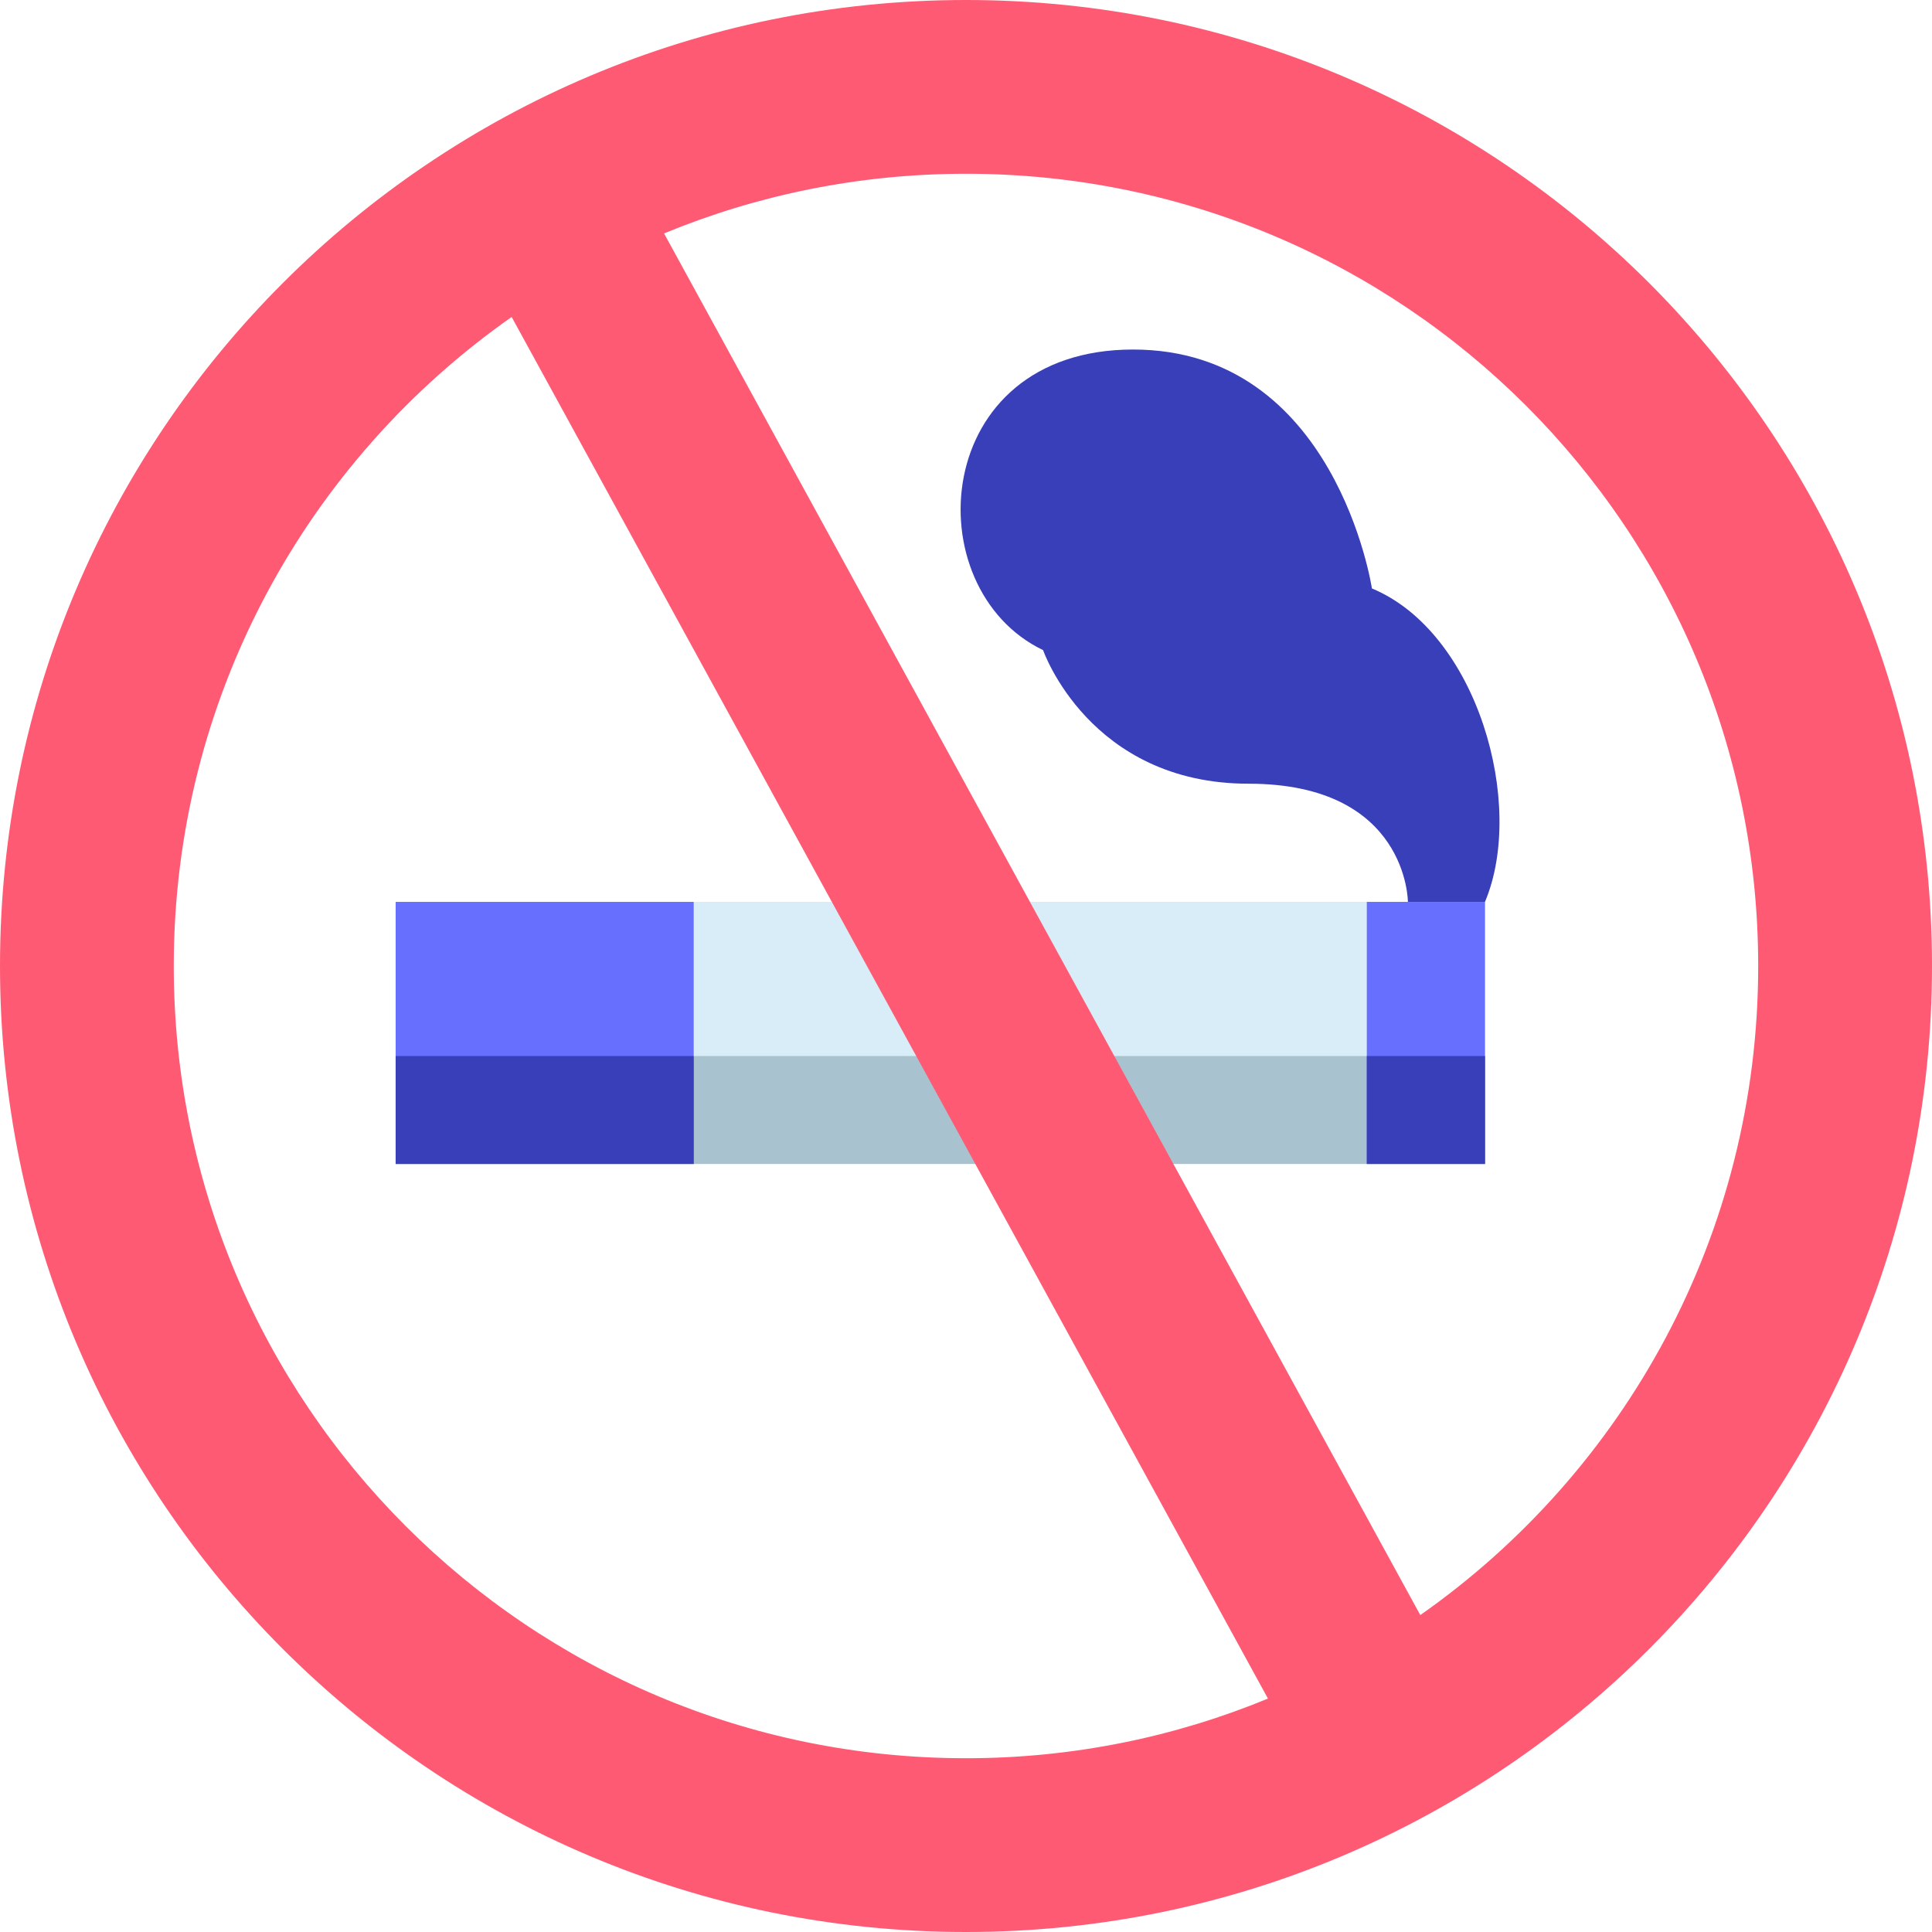
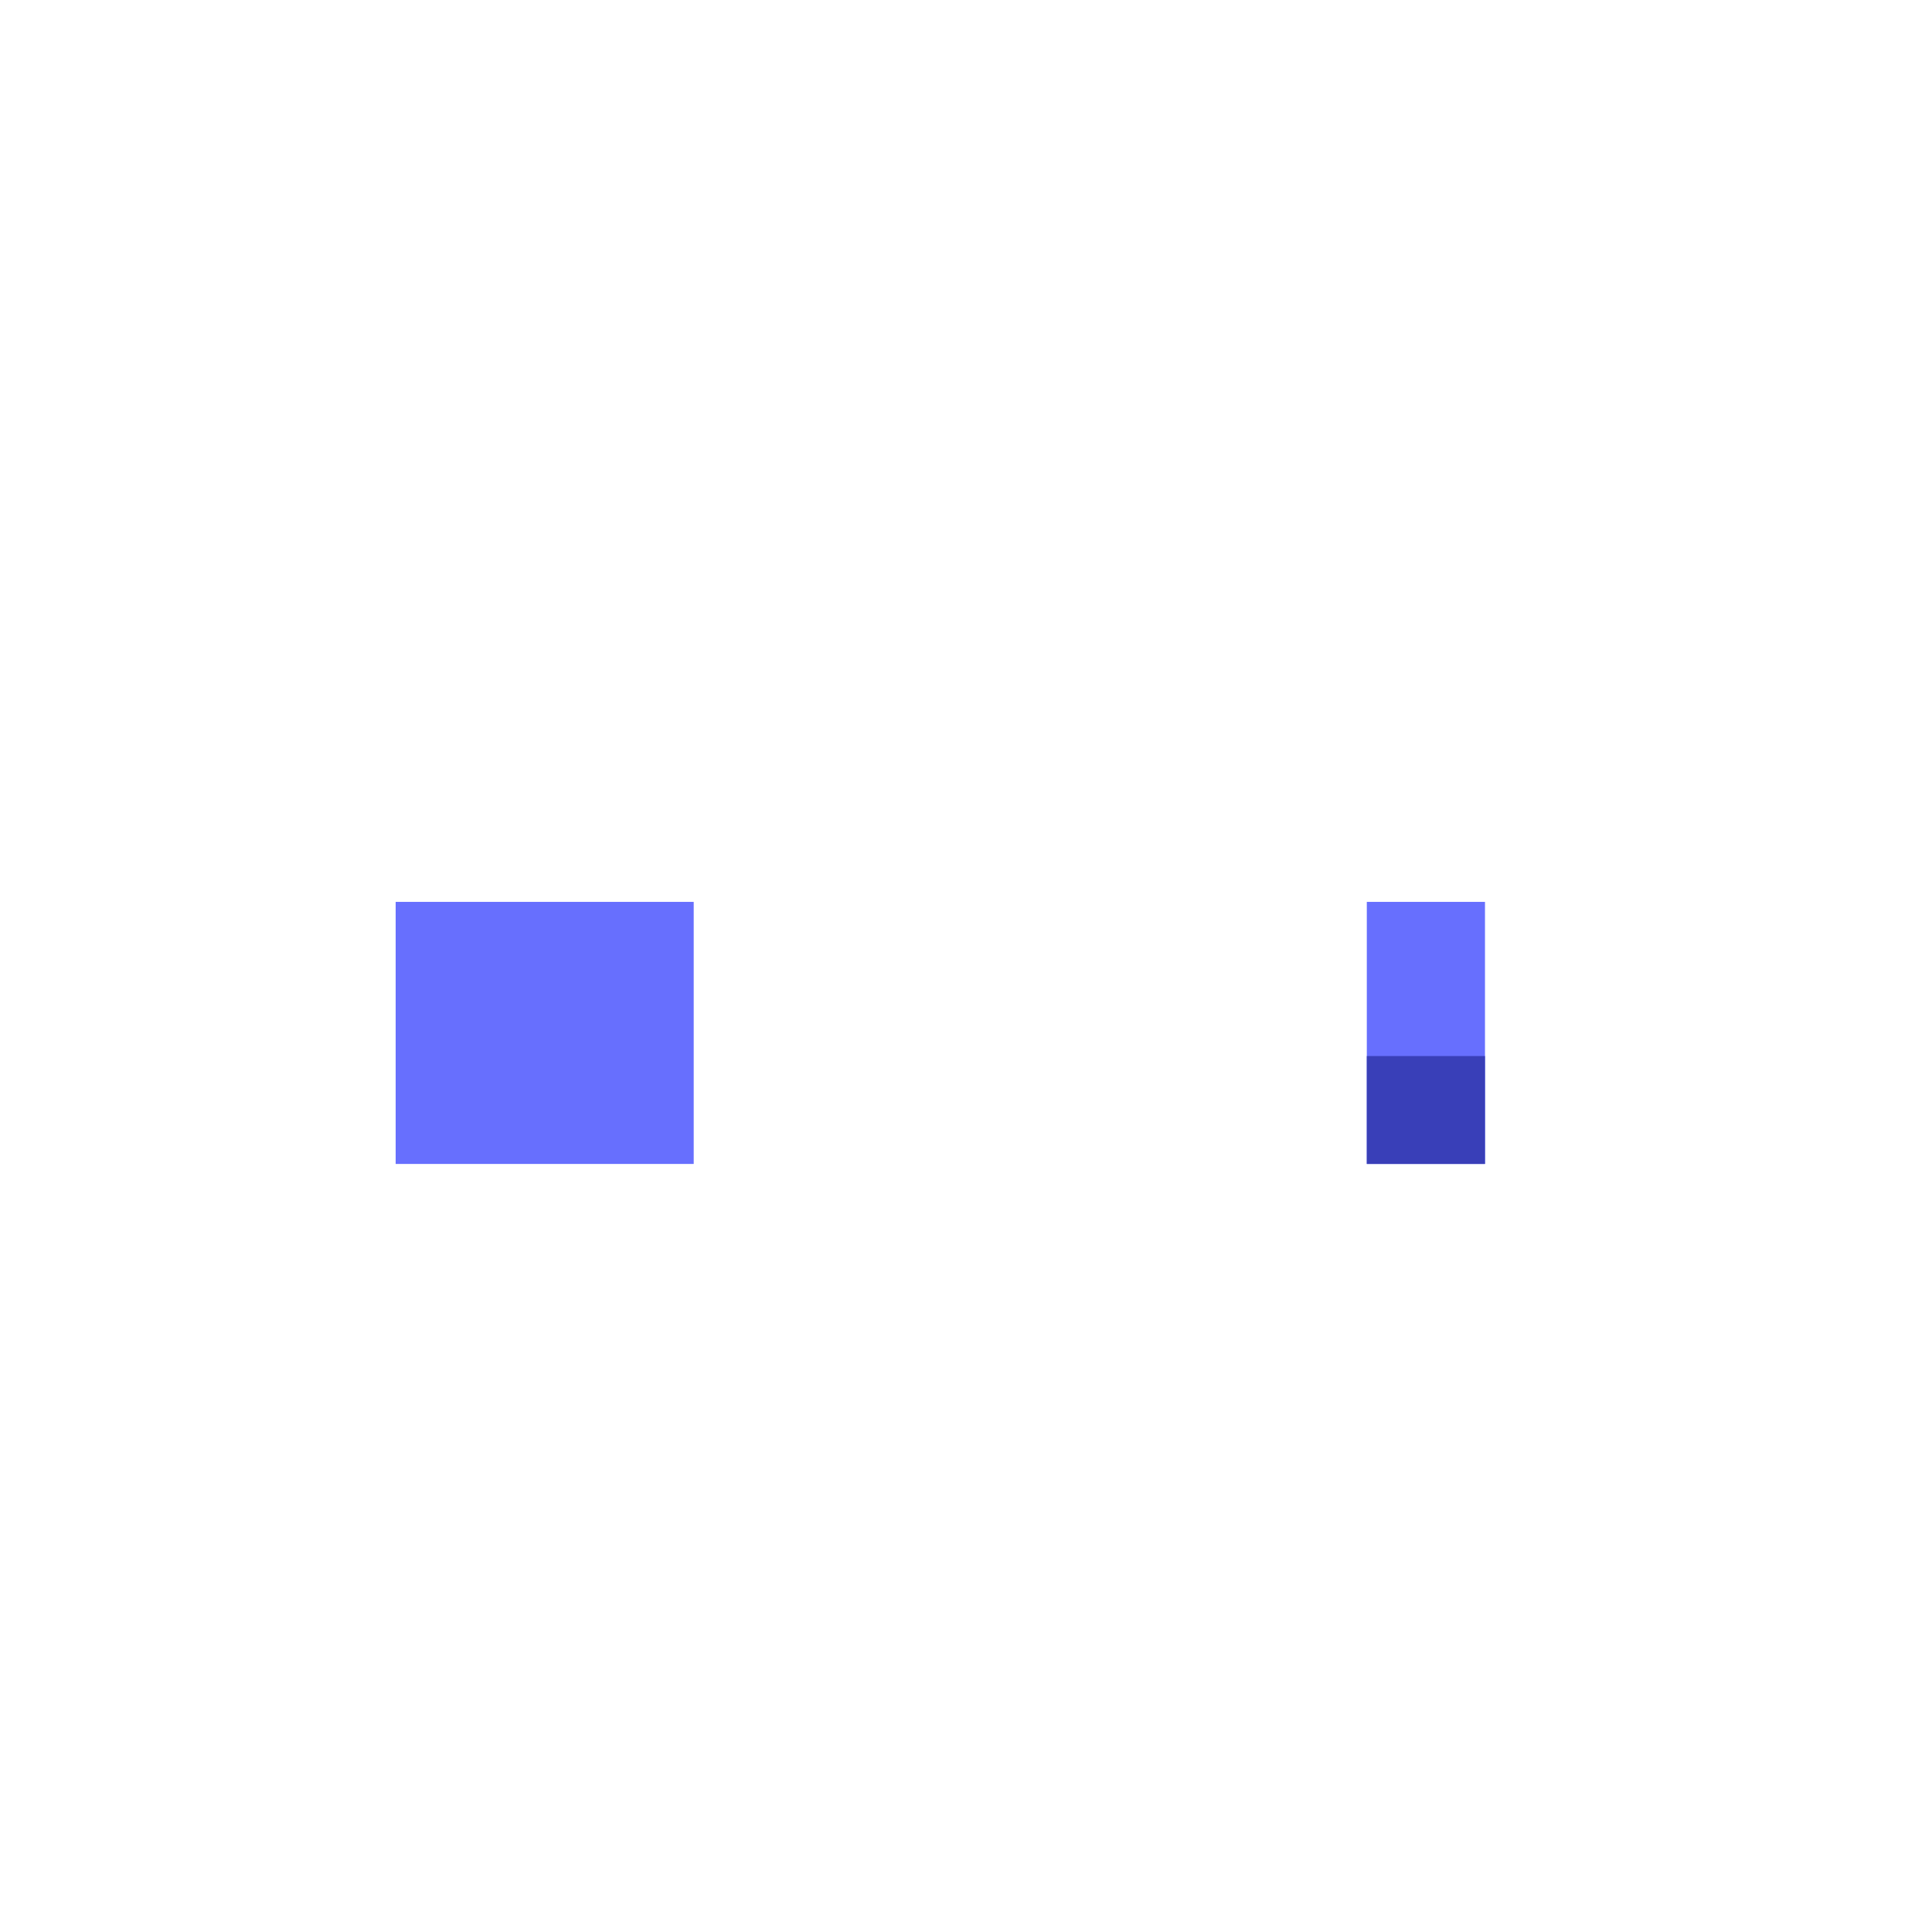
<svg xmlns="http://www.w3.org/2000/svg" width="48" height="48" viewBox="0 0 48 48" fill="none">
-   <path d="M36.894 22.407C37.915 19.982 36.702 15.705 34.085 14.62C34.085 14.62 33.191 8.684 28.149 8.684C23.107 8.684 22.724 14.62 25.915 16.152C25.915 16.152 27.064 19.471 31.021 19.471C34.979 19.471 34.979 22.407 34.979 22.407L35.819 23.247L36.894 22.407Z" fill="#393FB8" />
-   <path d="M9.83 22.407H36.894V28.918H9.83V22.407Z" fill="#D8EDF7" />
-   <path d="M9.83 26.237H36.894V28.918H9.83V26.237Z" fill="#A8C3CF" />
+   <path d="M9.83 22.407H36.894V28.918V22.407Z" fill="#D8EDF7" />
  <path d="M33.958 22.407H36.894V28.918H33.958V22.407Z" fill="#676FFE" />
  <path d="M33.958 26.237H36.894V28.918H33.958V26.237Z" fill="#393FB8" />
  <path d="M9.83 22.407H17.235V28.918H9.83V22.407Z" fill="#676FFE" />
-   <path d="M9.83 26.237H17.235V28.918H9.83V26.237Z" fill="#393FB8" />
-   <path d="M24 0C10.745 0 0 10.745 0 24C0 37.255 10.745 48 24 48C37.255 48 48 37.255 48 24C48 10.745 37.255 0 24 0ZM4.317 24C4.317 17.329 7.636 11.435 12.712 7.875L31.502 42.201C29.189 43.155 26.657 43.683 24 43.683C13.129 43.683 4.317 34.871 4.317 24ZM35.287 40.126L16.498 5.799C18.81 4.845 21.343 4.317 24 4.317C34.871 4.317 43.682 13.129 43.682 24C43.682 30.671 40.363 36.566 35.287 40.126Z" fill="#FF5A73" />
</svg>